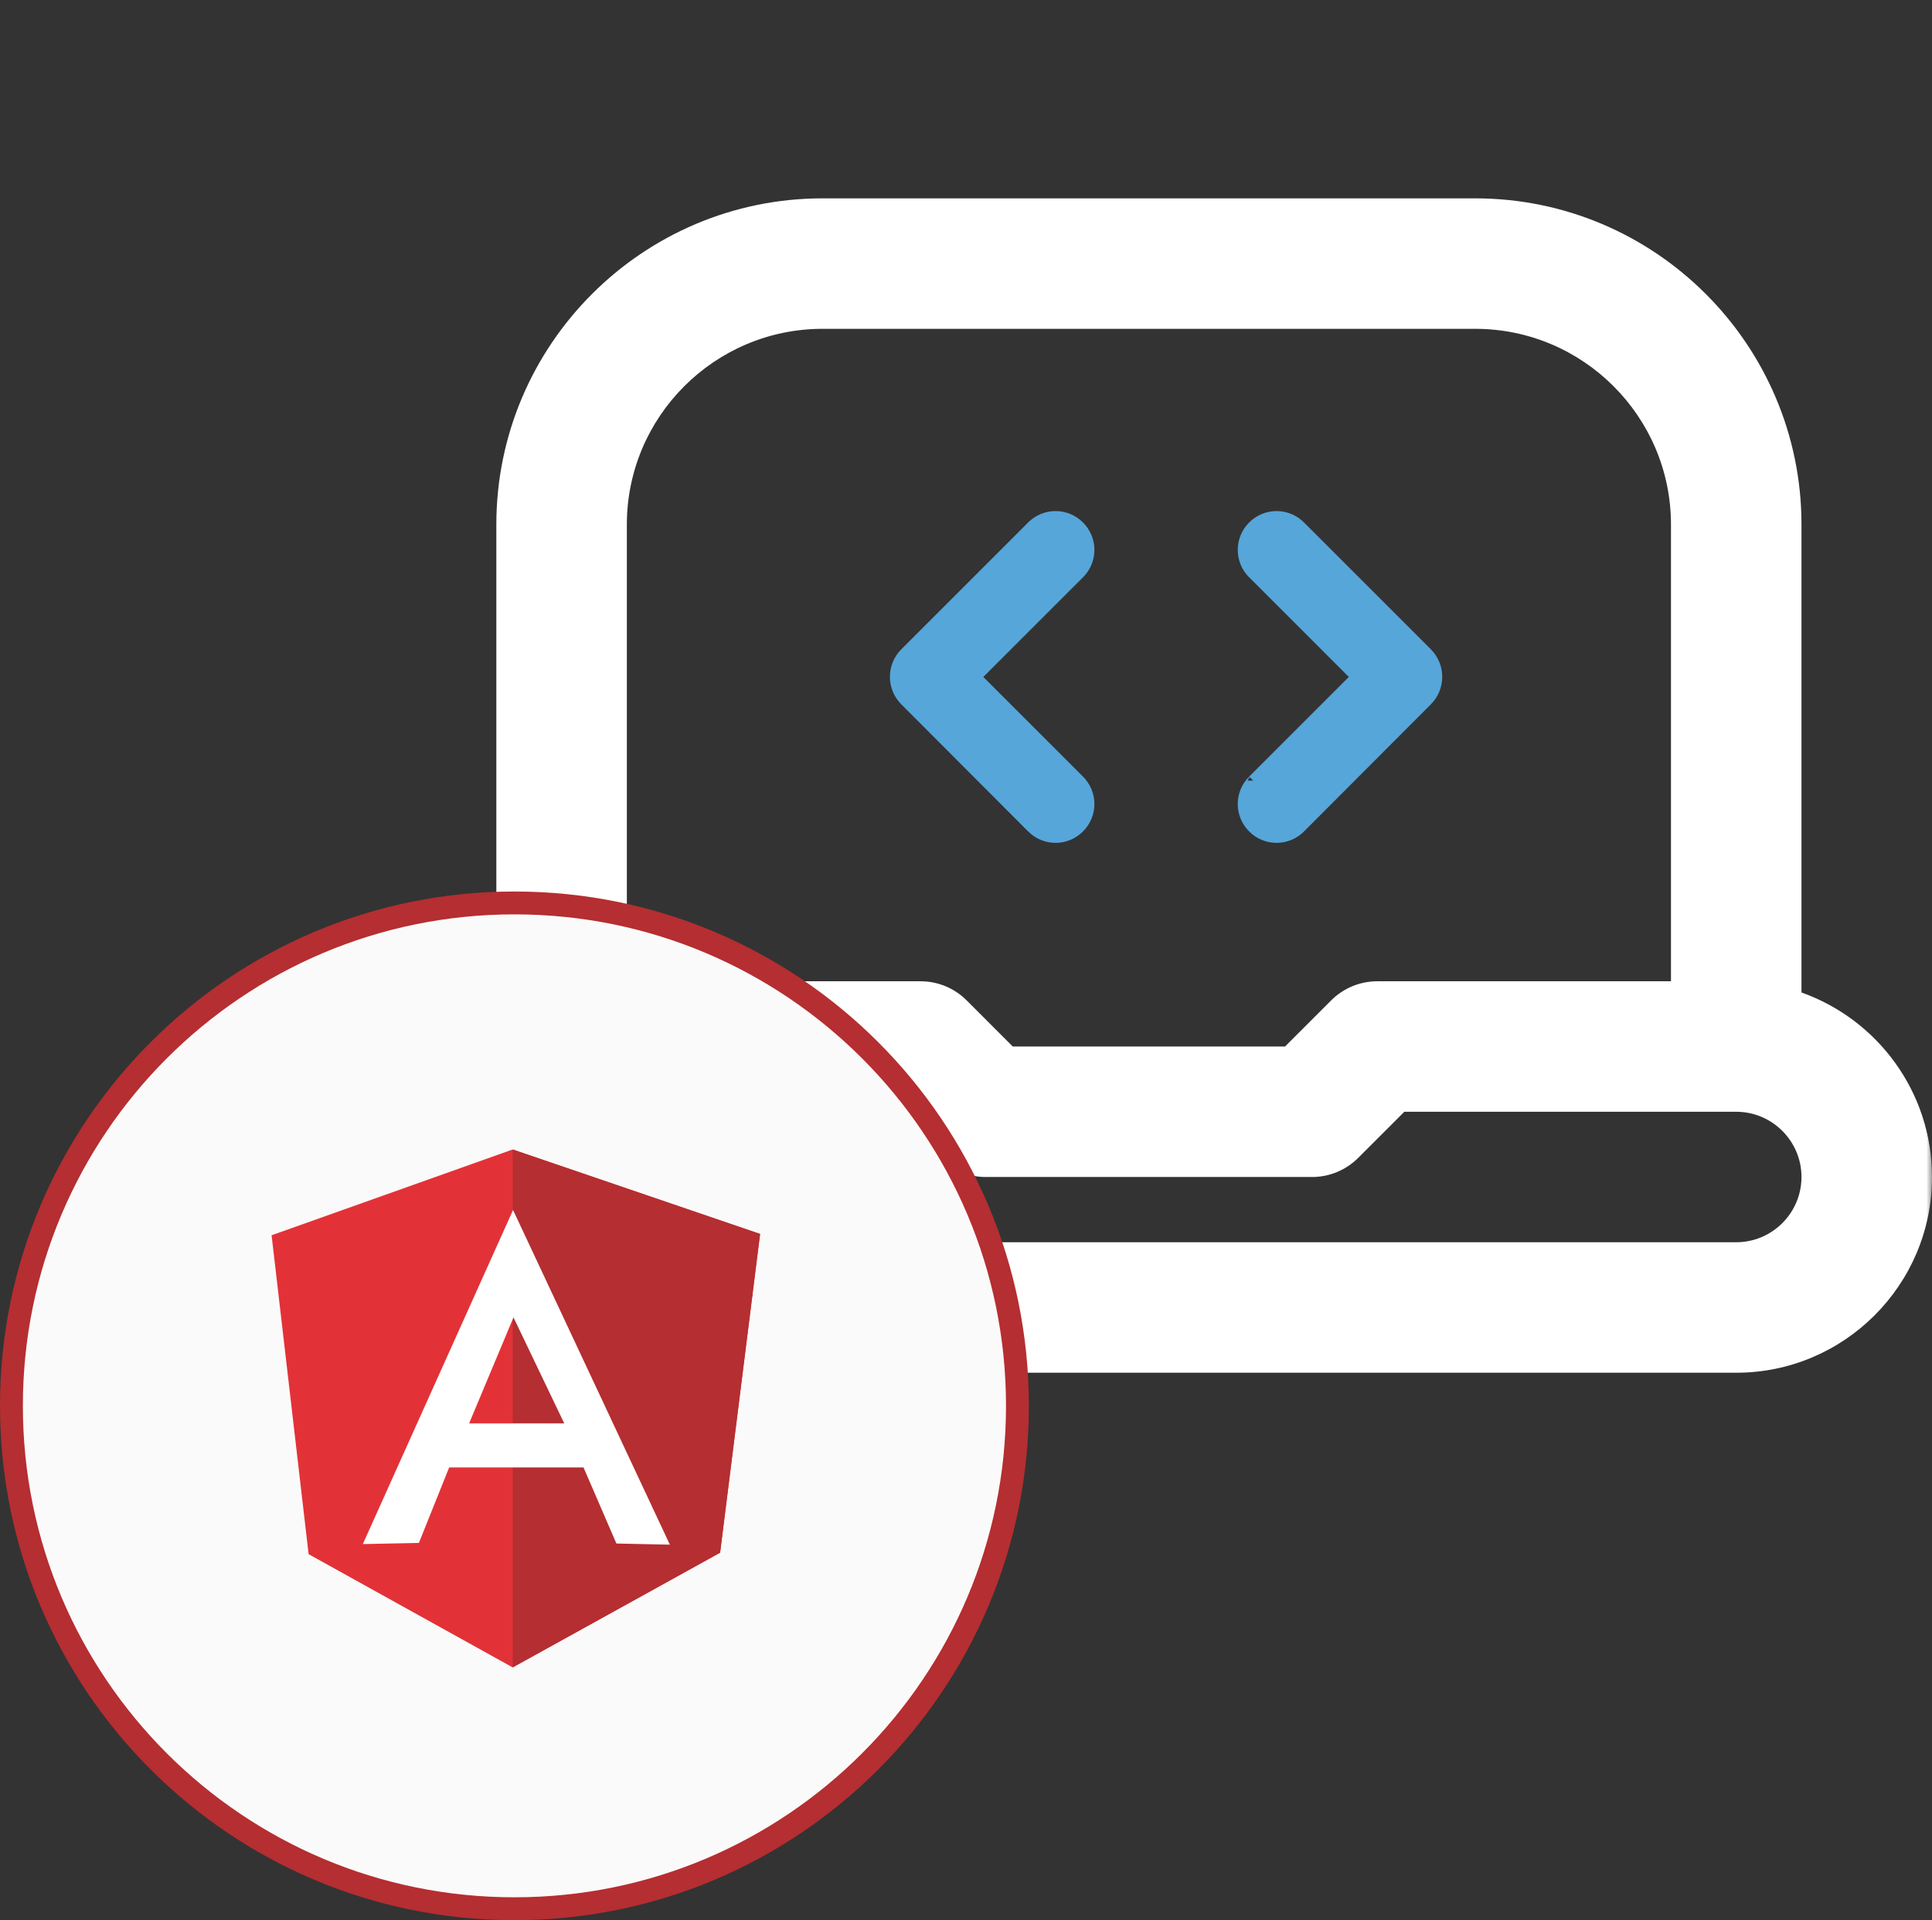
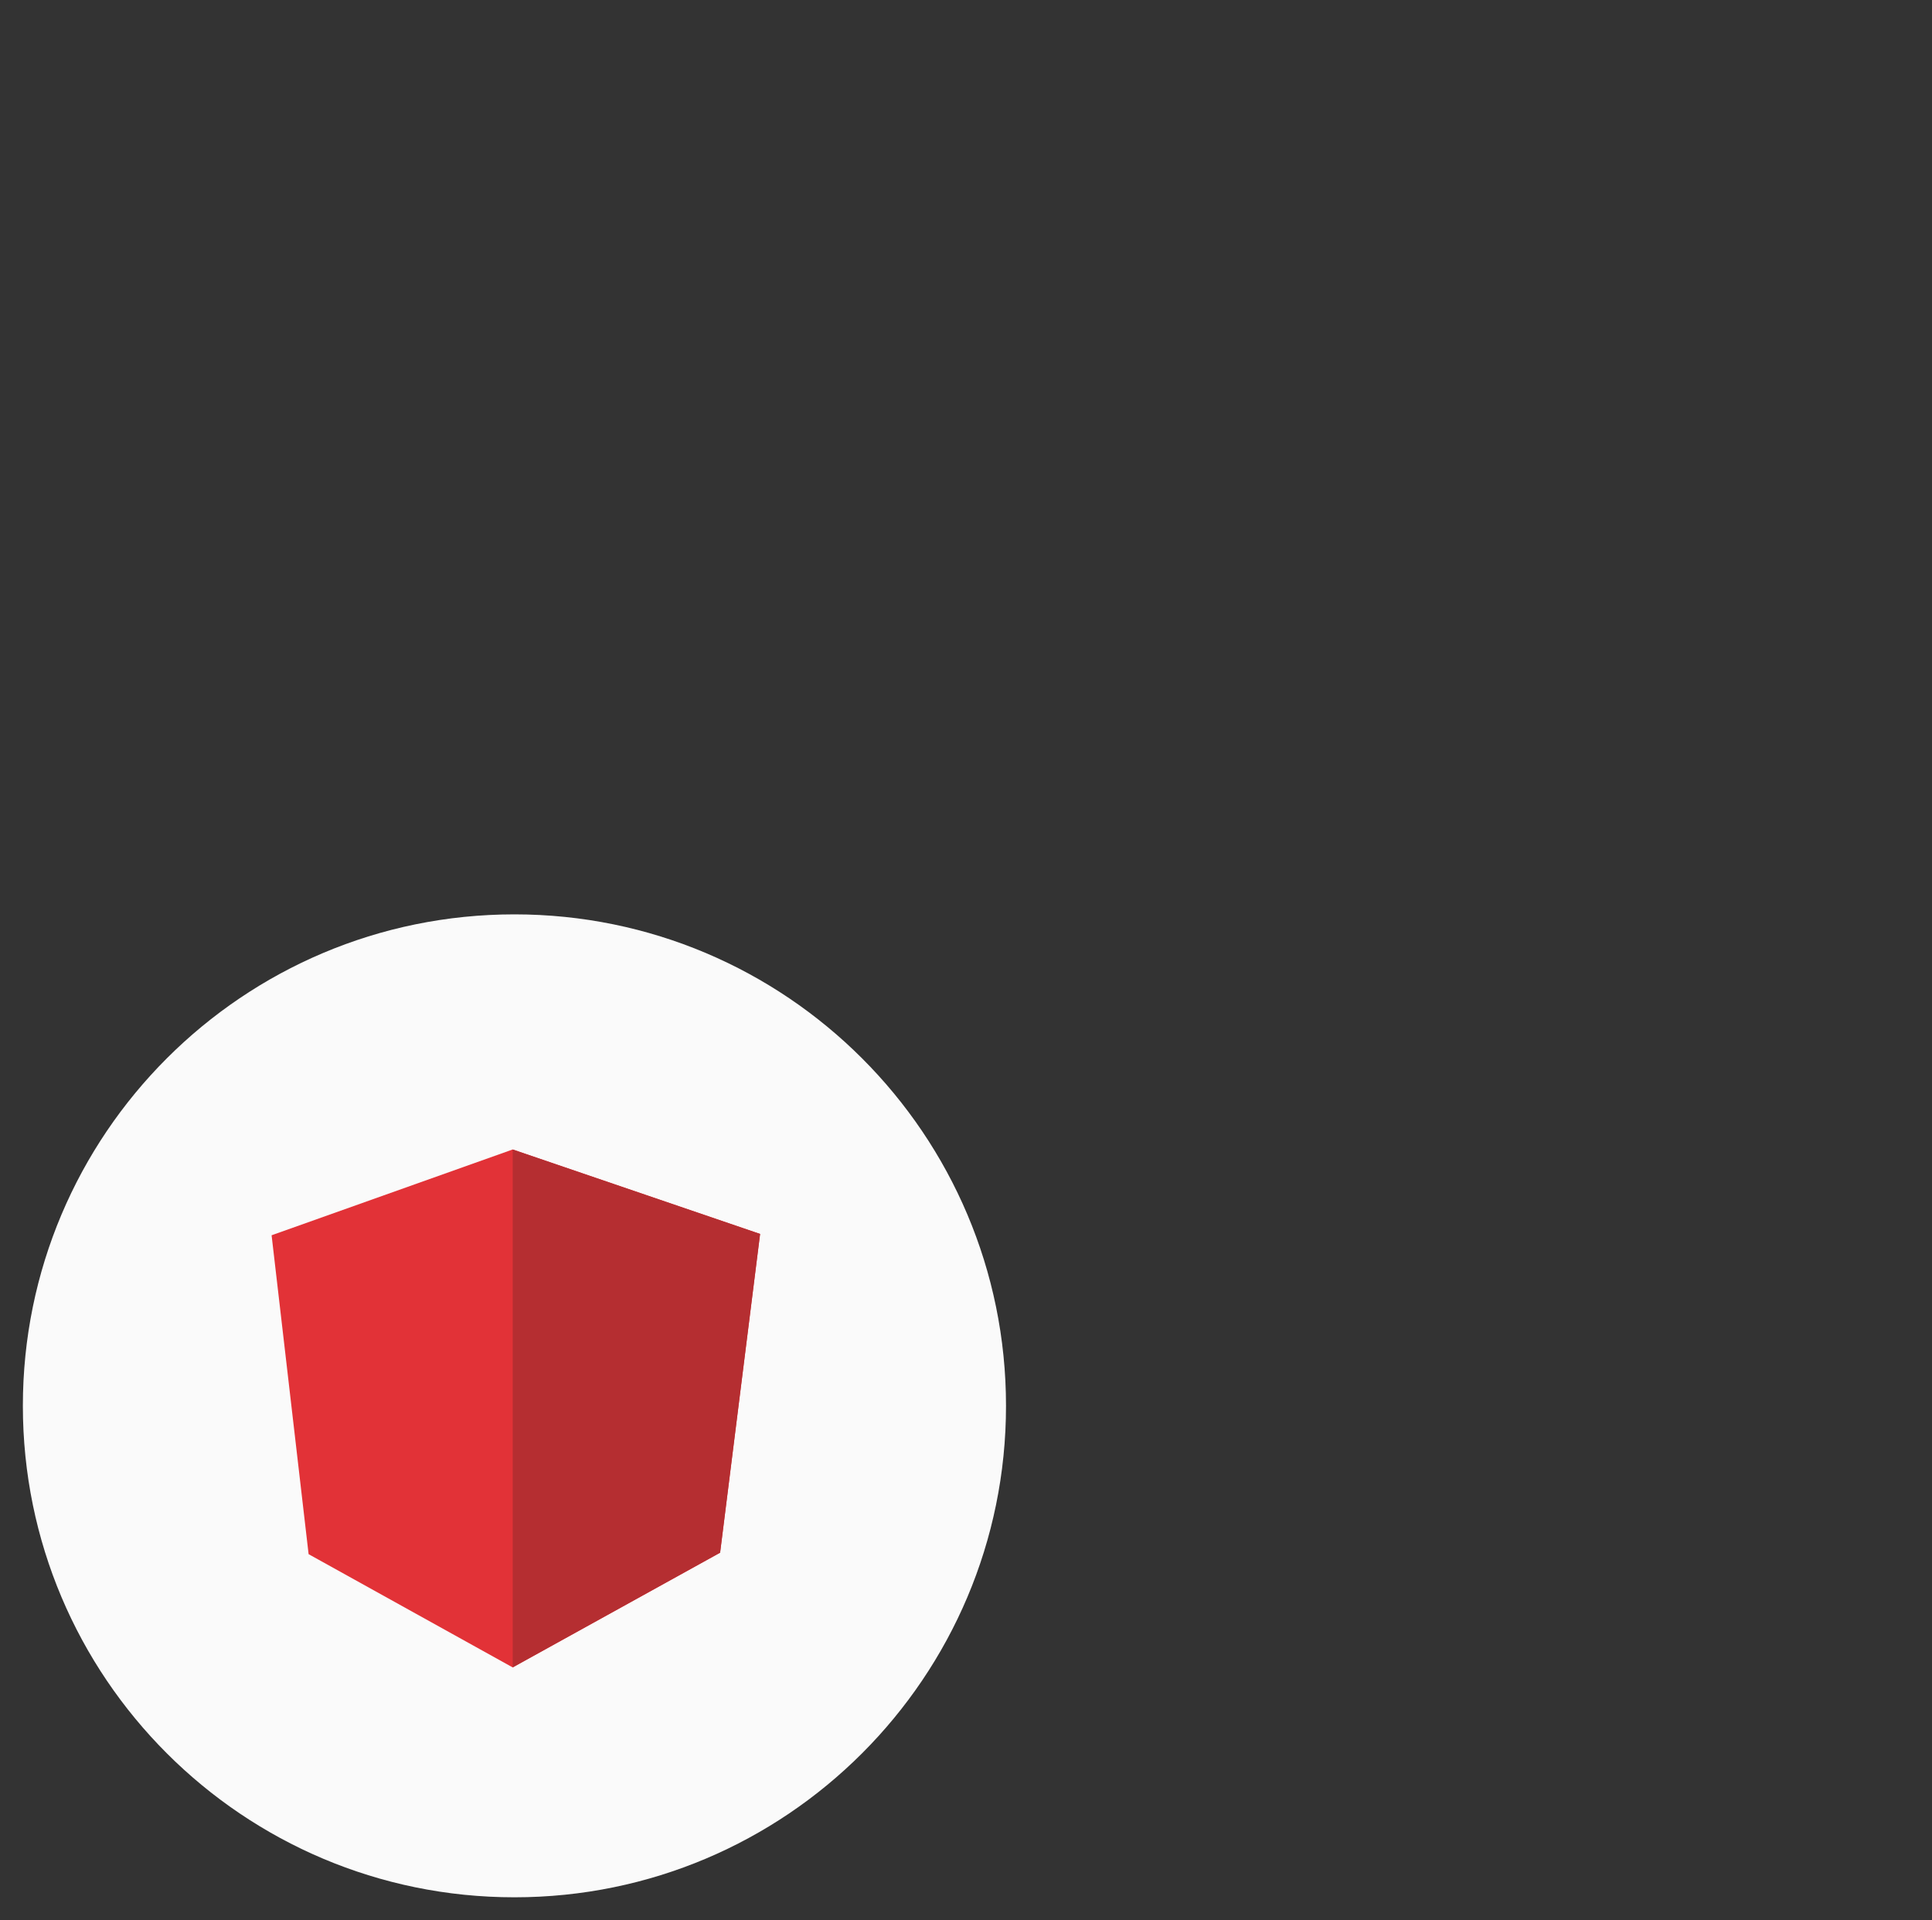
<svg xmlns="http://www.w3.org/2000/svg" width="169" height="168" viewBox="0 0 169 168" fill="none">
  <rect x="0" y="0" width="169" height="168" fill="#333333" stroke="none" />
  <mask id="mask0_9356_9042" style="mask-type:luminance" maskUnits="userSpaceOnUse" x="32" y="0" width="137" height="137">
-     <path d="M169 0H32V137H169V0Z" fill="white" />
-   </mask>
+     </mask>
  <g mask="url(#mask0_9356_9042)">
    <path d="M169 102.979C169 112.421 161.317 120.104 151.875 120.104H49.125C39.683 120.104 32 112.421 32 102.979C32 95.535 36.772 89.193 43.417 86.836V45.895C43.417 30.157 56.221 17.354 71.958 17.354H129.042C144.78 17.354 157.583 30.157 157.583 45.895V86.836C164.228 89.193 169 95.535 169 102.979ZM54.833 45.895V85.854H80.521C82.034 85.854 83.489 86.453 84.557 87.527L88.592 91.562H112.408L116.443 87.527C117.517 86.453 118.966 85.854 120.479 85.854H146.167V45.895C146.167 36.454 138.483 28.77 129.042 28.77H71.958C62.517 28.77 54.833 36.454 54.833 45.895ZM157.583 102.979C157.583 99.834 155.02 97.271 151.875 97.271H122.842L118.807 101.306C117.733 102.38 116.284 102.979 114.771 102.979H86.229C84.716 102.979 83.261 102.38 82.193 101.306L78.158 97.271H49.125C45.98 97.271 43.417 99.834 43.417 102.979C43.417 106.124 45.98 108.687 49.125 108.687H151.875C155.02 108.687 157.583 106.124 157.583 102.979Z" fill="white" />
    <path d="M109.625 68.298L118.694 59.229L109.625 50.16C109.625 50.159 109.624 50.159 109.624 50.159C109.353 49.891 109.139 49.573 108.992 49.222C108.845 48.87 108.77 48.493 108.77 48.112C108.77 47.731 108.845 47.354 108.992 47.003C109.138 46.652 109.353 46.334 109.623 46.067C109.89 45.797 110.208 45.583 110.559 45.436C110.91 45.289 111.287 45.214 111.668 45.214C112.049 45.214 112.426 45.289 112.777 45.436C113.128 45.583 113.447 45.798 113.714 46.068C113.715 46.068 113.715 46.069 113.715 46.069L124.806 57.16C125.943 58.297 125.943 60.136 124.806 61.274L109.625 68.298ZM109.625 68.298C109.625 68.299 109.624 68.299 109.624 68.299C109.353 68.567 109.139 68.885 108.992 69.236C108.845 69.588 108.77 69.965 108.77 70.346C108.77 70.726 108.845 71.104 108.992 71.455C109.138 71.806 109.353 72.124 109.623 72.391C109.89 72.661 110.208 72.875 110.559 73.022C110.91 73.168 111.287 73.244 111.668 73.244C112.049 73.244 112.426 73.168 112.777 73.022C113.129 72.875 113.447 72.66 113.715 72.389L124.806 61.274L109.625 68.298ZM90.289 72.39L90.289 72.391C91.427 73.528 93.241 73.529 94.379 72.392C94.649 72.124 94.864 71.806 95.01 71.455C95.157 71.104 95.233 70.726 95.233 70.346C95.233 69.965 95.157 69.588 95.01 69.236C94.864 68.885 94.649 68.567 94.379 68.299C94.378 68.299 94.378 68.299 94.378 68.298L85.308 59.229L94.378 50.16C94.378 50.159 94.378 50.159 94.379 50.158C94.649 49.891 94.864 49.573 95.01 49.222C95.157 48.87 95.233 48.493 95.233 48.112C95.233 47.731 95.157 47.354 95.01 47.003C94.864 46.652 94.65 46.334 94.38 46.067C94.112 45.797 93.794 45.583 93.444 45.436C93.093 45.289 92.716 45.214 92.335 45.214C91.954 45.214 91.577 45.289 91.225 45.436C90.874 45.583 90.556 45.798 90.288 46.068C90.288 46.068 90.288 46.069 90.287 46.069L79.197 57.159C78.927 57.429 78.712 57.75 78.566 58.103C78.419 58.456 78.344 58.835 78.344 59.217C78.344 59.599 78.419 59.978 78.566 60.331C78.712 60.684 78.927 61.004 79.197 61.274L90.289 72.39Z" fill="#56A6DA" />
    <path d="M109.625 68.298L118.694 59.229L109.625 50.16C109.625 50.159 109.624 50.159 109.624 50.159C109.353 49.891 109.139 49.573 108.992 49.222C108.845 48.87 108.77 48.493 108.77 48.112C108.77 47.731 108.845 47.354 108.992 47.003C109.138 46.652 109.353 46.334 109.623 46.067C109.89 45.797 110.208 45.583 110.559 45.436C110.91 45.289 111.287 45.214 111.668 45.214C112.049 45.214 112.426 45.289 112.777 45.436C113.128 45.583 113.447 45.798 113.714 46.068C113.715 46.068 113.715 46.069 113.715 46.069L124.806 57.16C125.943 58.297 125.943 60.136 124.806 61.274M109.625 68.298L124.806 61.274M109.625 68.298C109.625 68.299 109.624 68.299 109.624 68.299C109.353 68.567 109.139 68.885 108.992 69.236C108.845 69.588 108.77 69.965 108.77 70.346C108.77 70.726 108.845 71.104 108.992 71.455C109.138 71.806 109.353 72.124 109.623 72.391C109.89 72.661 110.208 72.875 110.559 73.022C110.91 73.168 111.287 73.244 111.668 73.244C112.049 73.244 112.426 73.168 112.777 73.022C113.129 72.875 113.447 72.66 113.715 72.389L124.806 61.274M90.289 72.39L90.289 72.391C91.427 73.528 93.241 73.529 94.379 72.392C94.649 72.124 94.864 71.806 95.01 71.455C95.157 71.104 95.233 70.726 95.233 70.346C95.233 69.965 95.157 69.588 95.01 69.236C94.864 68.885 94.649 68.567 94.379 68.299C94.378 68.299 94.378 68.299 94.378 68.298L85.308 59.229L94.378 50.16C94.378 50.159 94.378 50.159 94.379 50.158C94.649 49.891 94.864 49.573 95.01 49.222C95.157 48.87 95.233 48.493 95.233 48.112C95.233 47.731 95.157 47.354 95.01 47.003C94.864 46.652 94.65 46.334 94.38 46.067C94.112 45.797 93.794 45.583 93.444 45.436C93.093 45.289 92.716 45.214 92.335 45.214C91.954 45.214 91.577 45.289 91.225 45.436C90.874 45.583 90.556 45.798 90.288 46.068C90.288 46.068 90.288 46.069 90.287 46.069L79.197 57.159C78.927 57.429 78.712 57.75 78.566 58.103C78.419 58.456 78.344 58.835 78.344 59.217C78.344 59.599 78.419 59.978 78.566 60.331C78.712 60.684 78.927 61.004 79.197 61.274L90.289 72.39Z" stroke="#56A6DA" />
  </g>
-   <path d="M45 168C69.853 168 90 147.853 90 123C90 98.147 69.853 78 45 78C20.147 78 0 98.147 0 123C0 147.853 20.147 168 45 168Z" fill="#B52E31" />
  <path d="M45 166C68.748 166 88 146.748 88 123C88 99.252 68.748 80 45 80C21.252 80 2 99.252 2 123C2 146.748 21.252 166 45 166Z" fill="#FAFAFA" />
  <path d="M23.758 108.077L44.845 100.572L66.487 107.961L62.99 135.848L44.845 145.885L26.995 135.978L23.758 108.077Z" fill="#E23237" />
  <path d="M66.49 107.961L44.848 100.572V145.885L62.992 135.848L66.49 107.961Z" fill="#B52E31" />
-   <path d="M44.879 105.868L31.738 135.095L36.642 134.995L39.29 128.391H51.043L53.92 135.047L58.596 135.146L44.879 105.868ZM44.911 115.251L49.358 124.536H41.034L44.924 115.251H44.911Z" fill="white" />
</svg>